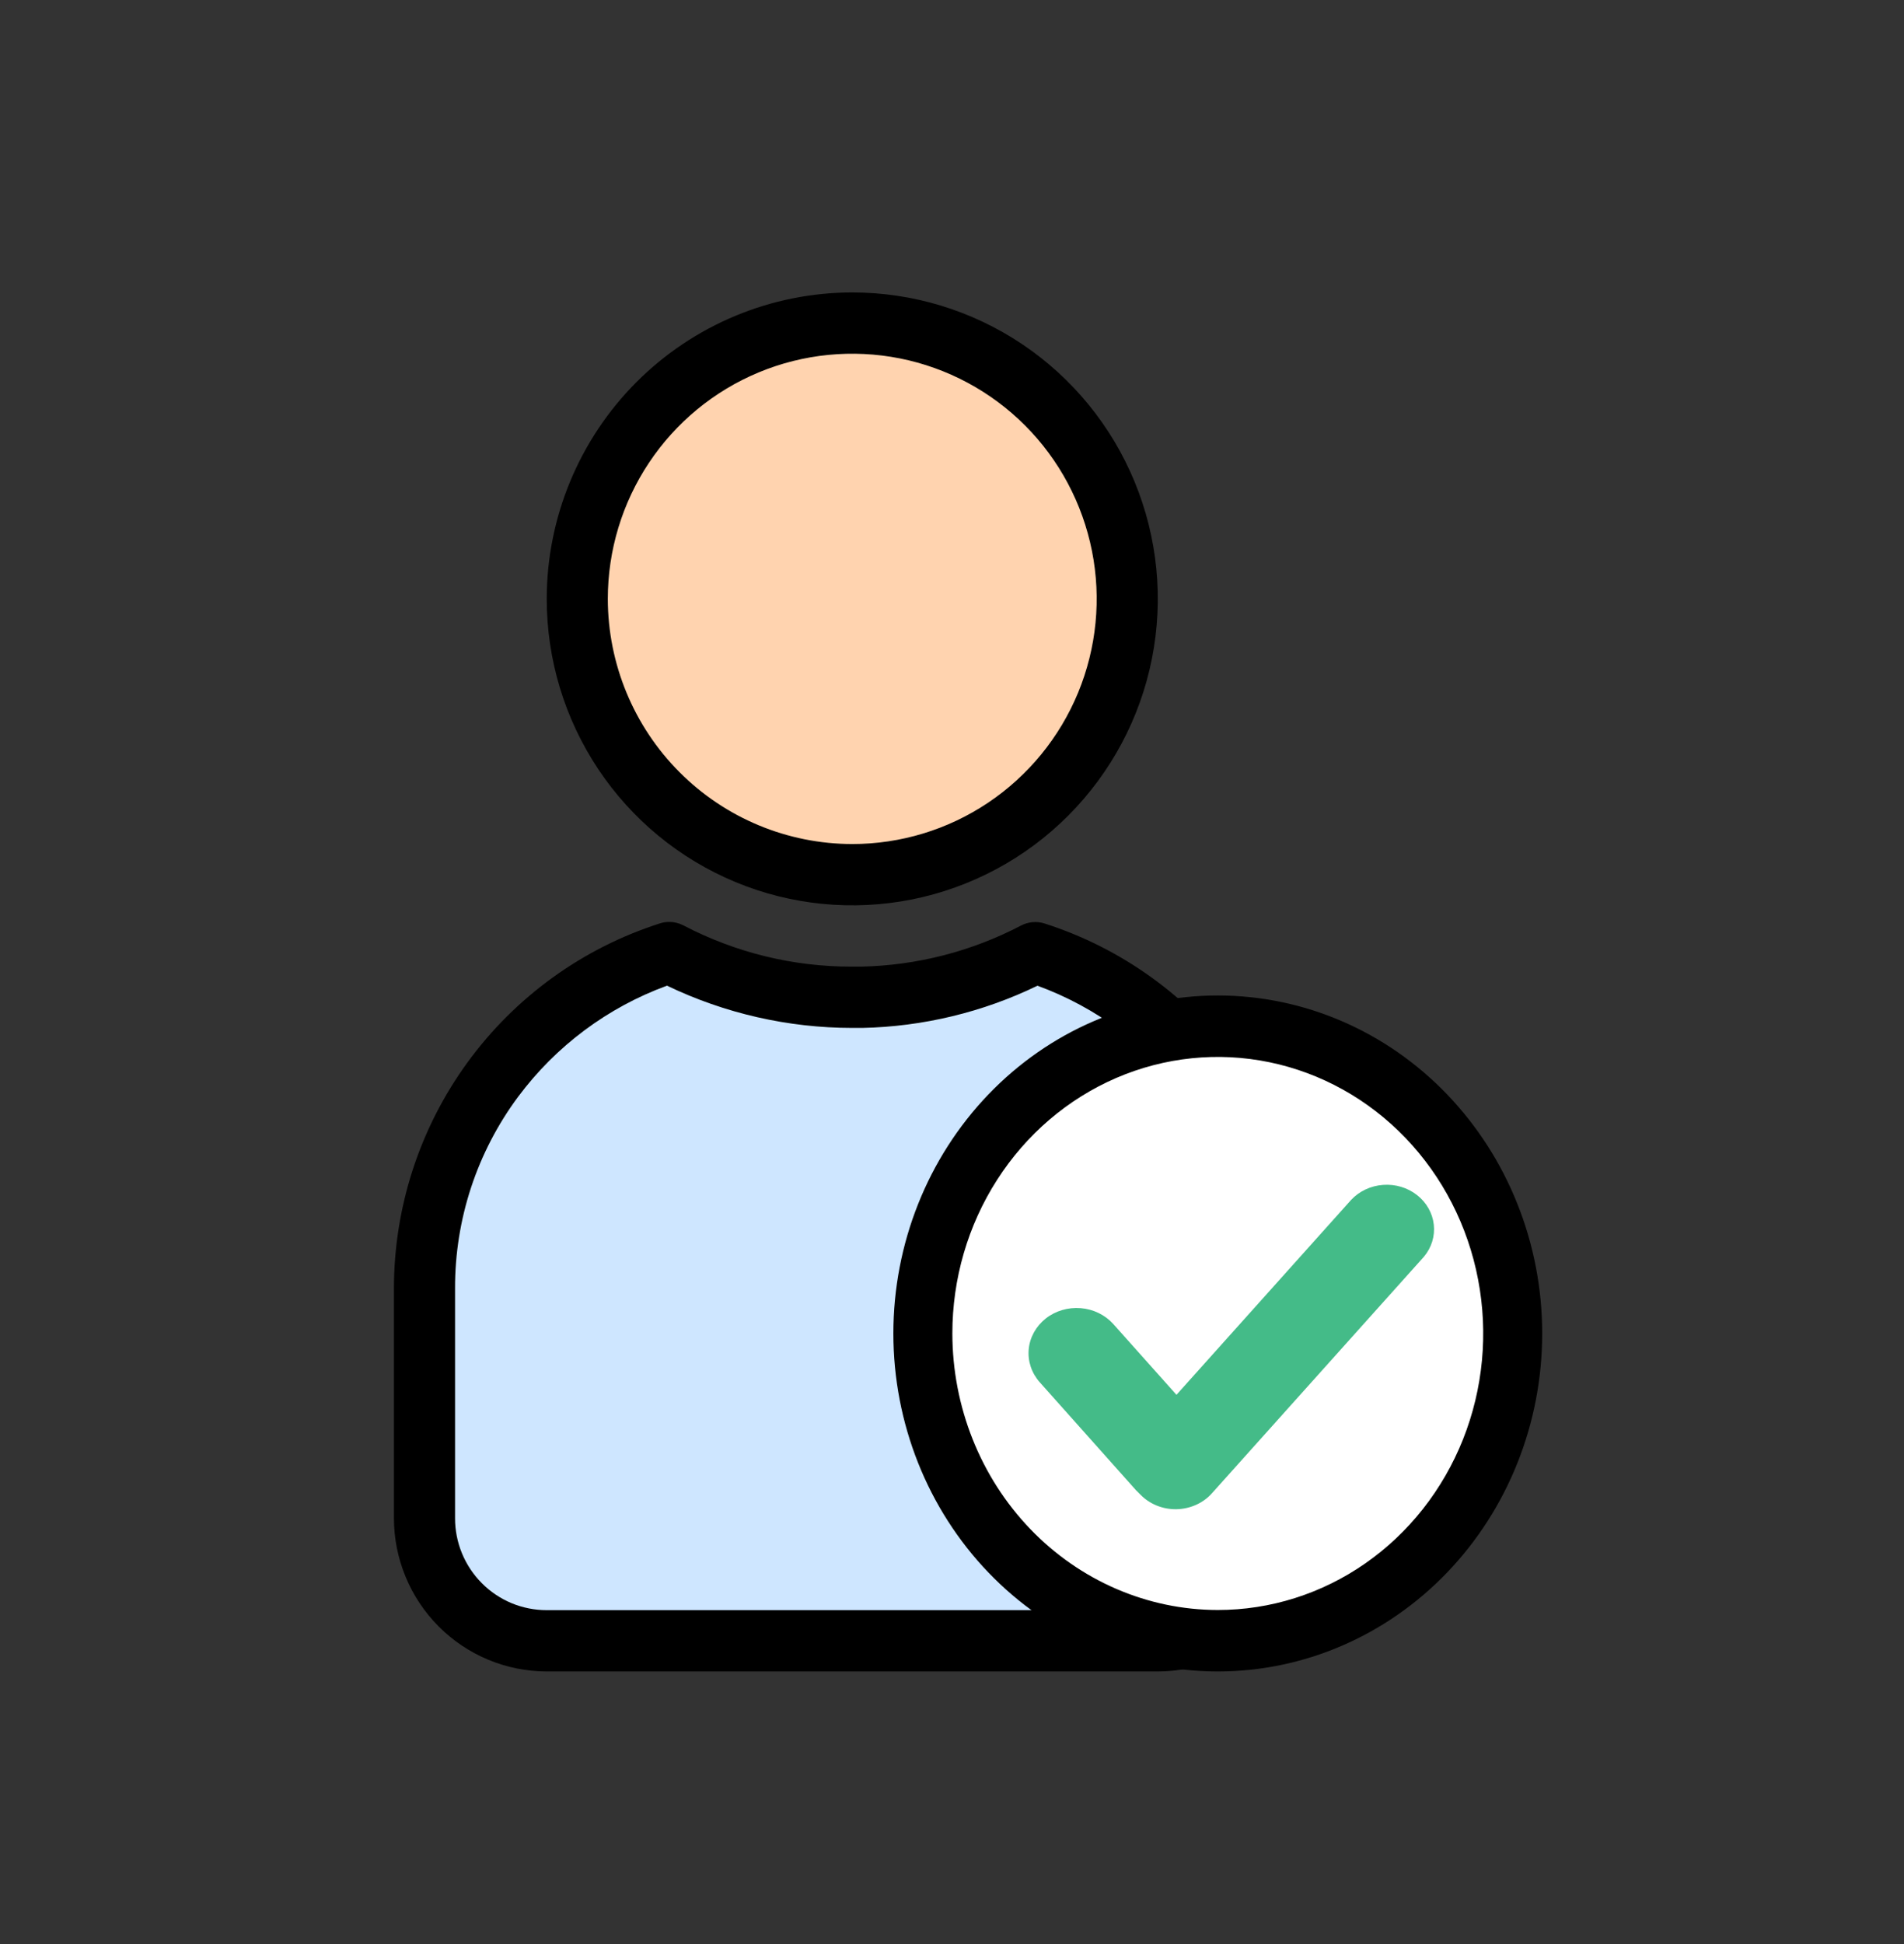
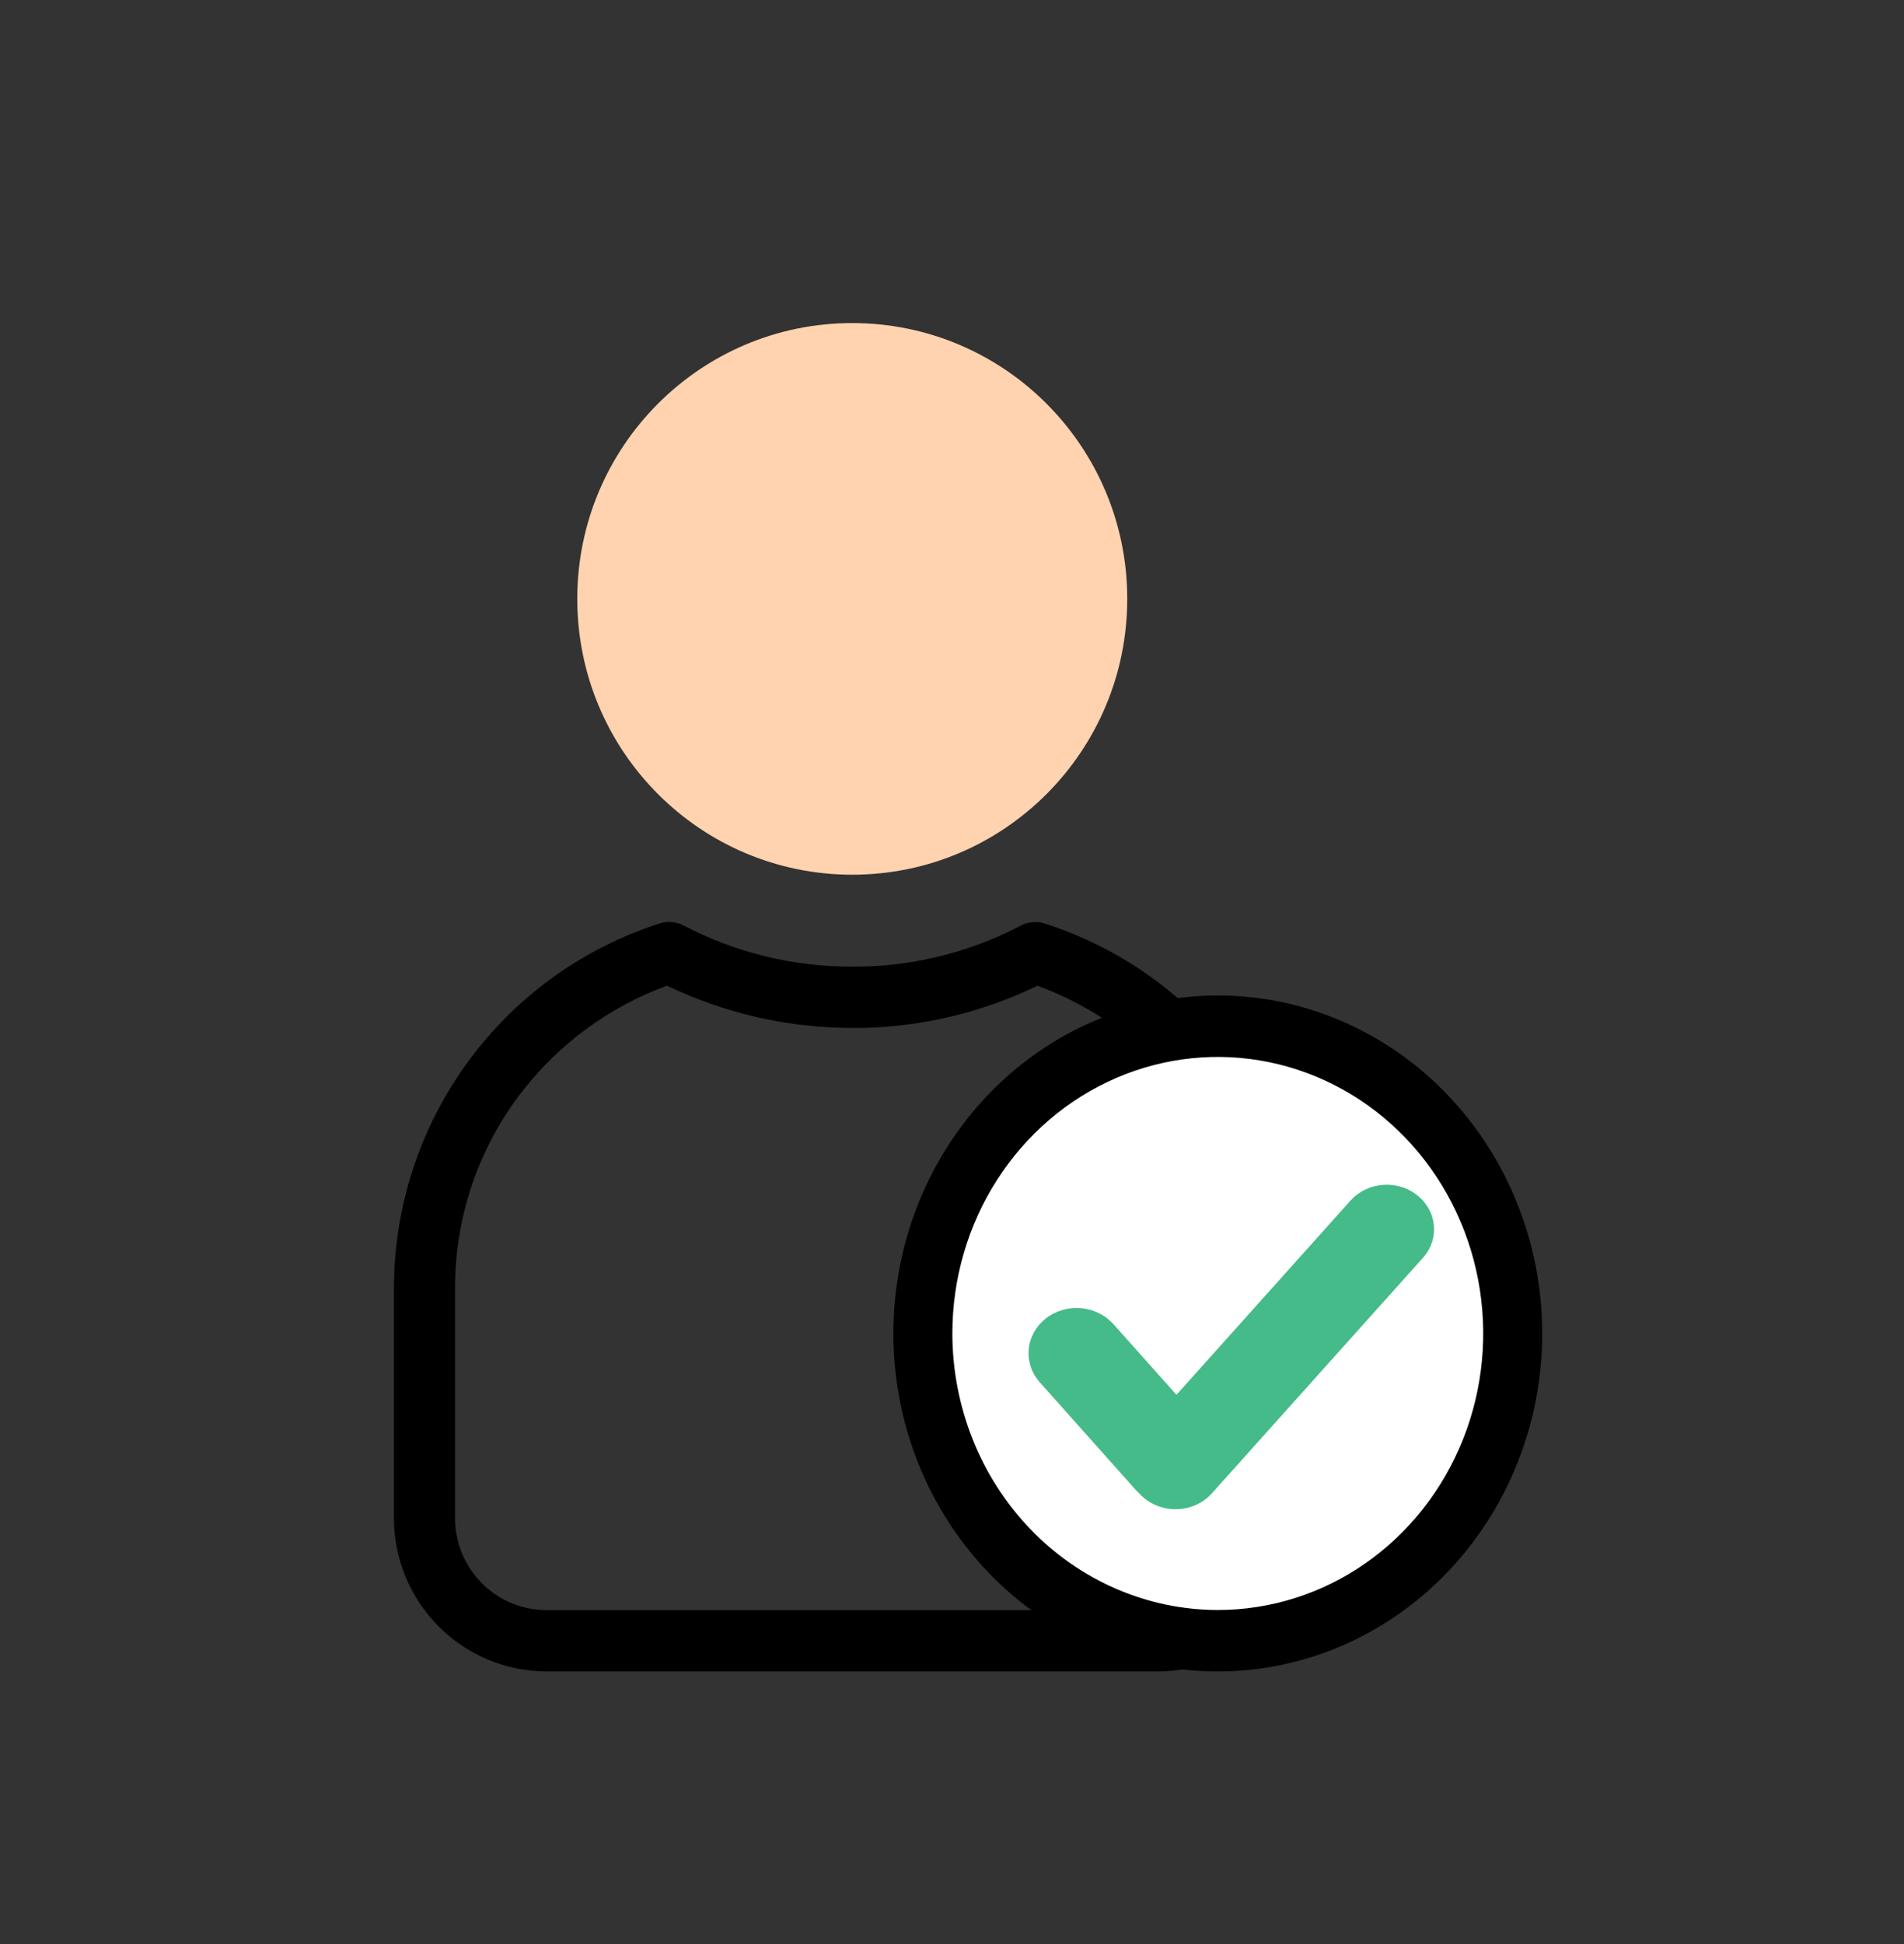
<svg xmlns="http://www.w3.org/2000/svg" width="48" height="49" viewBox="0 0 48 49" fill="none">
  <rect x="0" y="0" width="48" height="49" fill="#333333" stroke="none" />
  <path d="M28.418 15.095C28.418 11.255 25.314 8.143 21.485 8.143C17.657 8.143 14.553 11.255 14.553 15.095C14.553 18.934 17.657 22.047 21.485 22.047C25.314 22.047 28.418 18.934 28.418 15.095Z" fill="#FFD3AF" />
-   <path d="M21.485 7.371C23.009 7.371 24.498 7.824 25.765 8.672C27.032 9.521 28.019 10.727 28.602 12.139C29.185 13.55 29.337 15.103 29.04 16.602C28.743 18.1 28.009 19.476 26.932 20.556C25.855 21.637 24.482 22.372 22.988 22.671C21.494 22.968 19.945 22.816 18.538 22.231C17.13 21.646 15.927 20.656 15.081 19.386C14.235 18.116 13.783 16.622 13.783 15.095C13.785 13.047 14.597 11.084 16.041 9.635C17.485 8.187 19.443 7.373 21.485 7.371ZM21.485 21.274C22.704 21.274 23.896 20.912 24.909 20.233C25.922 19.554 26.712 18.589 27.179 17.459C27.645 16.33 27.767 15.088 27.529 13.889C27.291 12.691 26.705 11.589 25.843 10.725C24.981 9.861 23.883 9.273 22.688 9.034C21.492 8.796 20.253 8.918 19.127 9.386C18.001 9.854 17.039 10.646 16.362 11.662C15.685 12.678 15.323 13.873 15.323 15.095C15.325 16.733 15.975 18.304 17.13 19.462C18.285 20.621 19.852 21.272 21.485 21.274Z" fill="black" />
-   <path fill-rule="evenodd" clip-rule="evenodd" d="M32.269 32.474V38.263C32.27 38.669 32.19 39.071 32.036 39.446C31.881 39.822 31.654 40.163 31.368 40.45C31.082 40.738 30.742 40.966 30.368 41.121C29.994 41.277 29.593 41.357 29.188 41.357H13.782C13.377 41.357 12.976 41.277 12.602 41.121C12.228 40.966 11.888 40.738 11.602 40.45C11.316 40.163 11.089 39.822 10.934 39.446C10.78 39.071 10.701 38.669 10.701 38.263V32.474C10.702 30.589 11.3 28.753 12.409 27.232C13.518 25.71 15.081 24.582 16.872 24.009C18.297 24.752 19.879 25.139 21.485 25.136H21.721C23.247 25.103 24.744 24.718 26.098 24.012C27.889 24.584 29.452 25.712 30.561 27.233C31.67 28.754 32.268 30.59 32.269 32.474Z" fill="#CEE6FF" />
  <path d="M16.872 23.237C16.996 23.237 17.118 23.267 17.228 23.324C18.541 24.011 20 24.368 21.481 24.364H21.709C23.115 24.334 24.496 23.98 25.743 23.327C25.833 23.28 25.931 23.252 26.032 23.243C26.134 23.234 26.235 23.245 26.332 23.276C28.278 23.898 29.977 25.124 31.183 26.777C32.389 28.431 33.039 30.426 33.039 32.474V38.263C33.039 39.287 32.633 40.27 31.911 40.995C31.189 41.72 30.21 42.128 29.188 42.129H13.783C12.761 42.128 11.781 41.72 11.059 40.995C10.337 40.27 9.931 39.287 9.931 38.263V32.474C9.932 30.425 10.582 28.43 11.787 26.776C12.993 25.122 14.692 23.895 16.639 23.273C16.714 23.249 16.793 23.237 16.872 23.237ZM21.485 25.909C19.869 25.908 18.273 25.544 16.815 24.844C15.319 25.391 14.015 26.364 13.062 27.644C12.025 29.039 11.467 30.734 11.472 32.474V38.263C11.471 38.567 11.53 38.869 11.646 39.151C11.762 39.432 11.932 39.688 12.147 39.904C12.361 40.12 12.617 40.291 12.897 40.408C13.178 40.524 13.479 40.584 13.783 40.584H29.188C29.492 40.584 29.793 40.524 30.073 40.408C30.354 40.291 30.609 40.12 30.824 39.904C31.038 39.688 31.208 39.432 31.324 39.151C31.44 38.869 31.499 38.567 31.499 38.263V32.474C31.504 30.734 30.945 29.039 29.907 27.644C28.955 26.365 27.651 25.392 26.155 24.845C24.777 25.513 23.27 25.876 21.739 25.909H21.494H21.485Z" fill="black" />
  <path fill-rule="evenodd" clip-rule="evenodd" d="M23.203 33.61C23.203 31.532 23.993 29.538 25.399 28.068C26.805 26.598 28.712 25.773 30.7 25.773C32.688 25.773 34.595 26.598 36.001 28.068C37.407 29.538 38.197 31.532 38.197 33.61C38.197 35.689 37.407 37.682 36.001 39.152C34.595 40.622 32.688 41.448 30.7 41.448C28.712 41.448 26.805 40.622 25.399 39.152C23.993 37.682 23.203 35.689 23.203 33.61Z" fill="white" />
  <path fill-rule="evenodd" clip-rule="evenodd" d="M26.363 33.233C26.609 33.039 26.927 32.946 27.246 32.972C27.566 32.998 27.861 33.143 28.067 33.373L29.659 35.156L34.064 30.241C34.27 30.022 34.558 29.887 34.868 29.865C35.178 29.842 35.485 29.934 35.724 30.122C35.962 30.308 36.114 30.576 36.146 30.866C36.179 31.156 36.089 31.447 35.897 31.676L30.552 37.639C30.442 37.763 30.304 37.862 30.149 37.931C29.994 38 29.825 38.037 29.654 38.04C29.482 38.042 29.312 38.01 29.155 37.945C28.998 37.88 28.858 37.785 28.743 37.665C28.708 37.633 28.675 37.6 28.643 37.566L26.214 34.842C26.007 34.61 25.906 34.31 25.934 34.008C25.962 33.707 26.117 33.428 26.363 33.233Z" fill="#44BB88" />
  <path d="M30.701 25.091C32.87 25.091 34.95 25.988 36.483 27.586C38.017 29.184 38.879 31.351 38.879 33.61C38.879 35.87 38.017 38.036 36.483 39.634C34.95 41.232 32.87 42.129 30.701 42.129C28.531 42.129 26.451 41.232 24.917 39.634C23.384 38.036 22.522 35.87 22.522 33.61C22.522 31.351 23.384 29.184 24.917 27.586C26.451 25.988 28.531 25.091 30.701 25.091ZM30.701 40.58C32.024 40.58 33.318 40.172 34.418 39.406C35.519 38.64 36.376 37.551 36.883 36.278C37.389 35.004 37.522 33.602 37.263 32.25C37.005 30.898 36.368 29.656 35.432 28.681C34.496 27.706 33.304 27.043 32.006 26.774C30.708 26.505 29.363 26.643 28.14 27.17C26.917 27.698 25.872 28.591 25.137 29.738C24.401 30.884 24.009 32.231 24.009 33.61C24.011 35.458 24.717 37.23 25.971 38.537C27.226 39.843 28.926 40.578 30.701 40.58Z" fill="black" />
</svg>